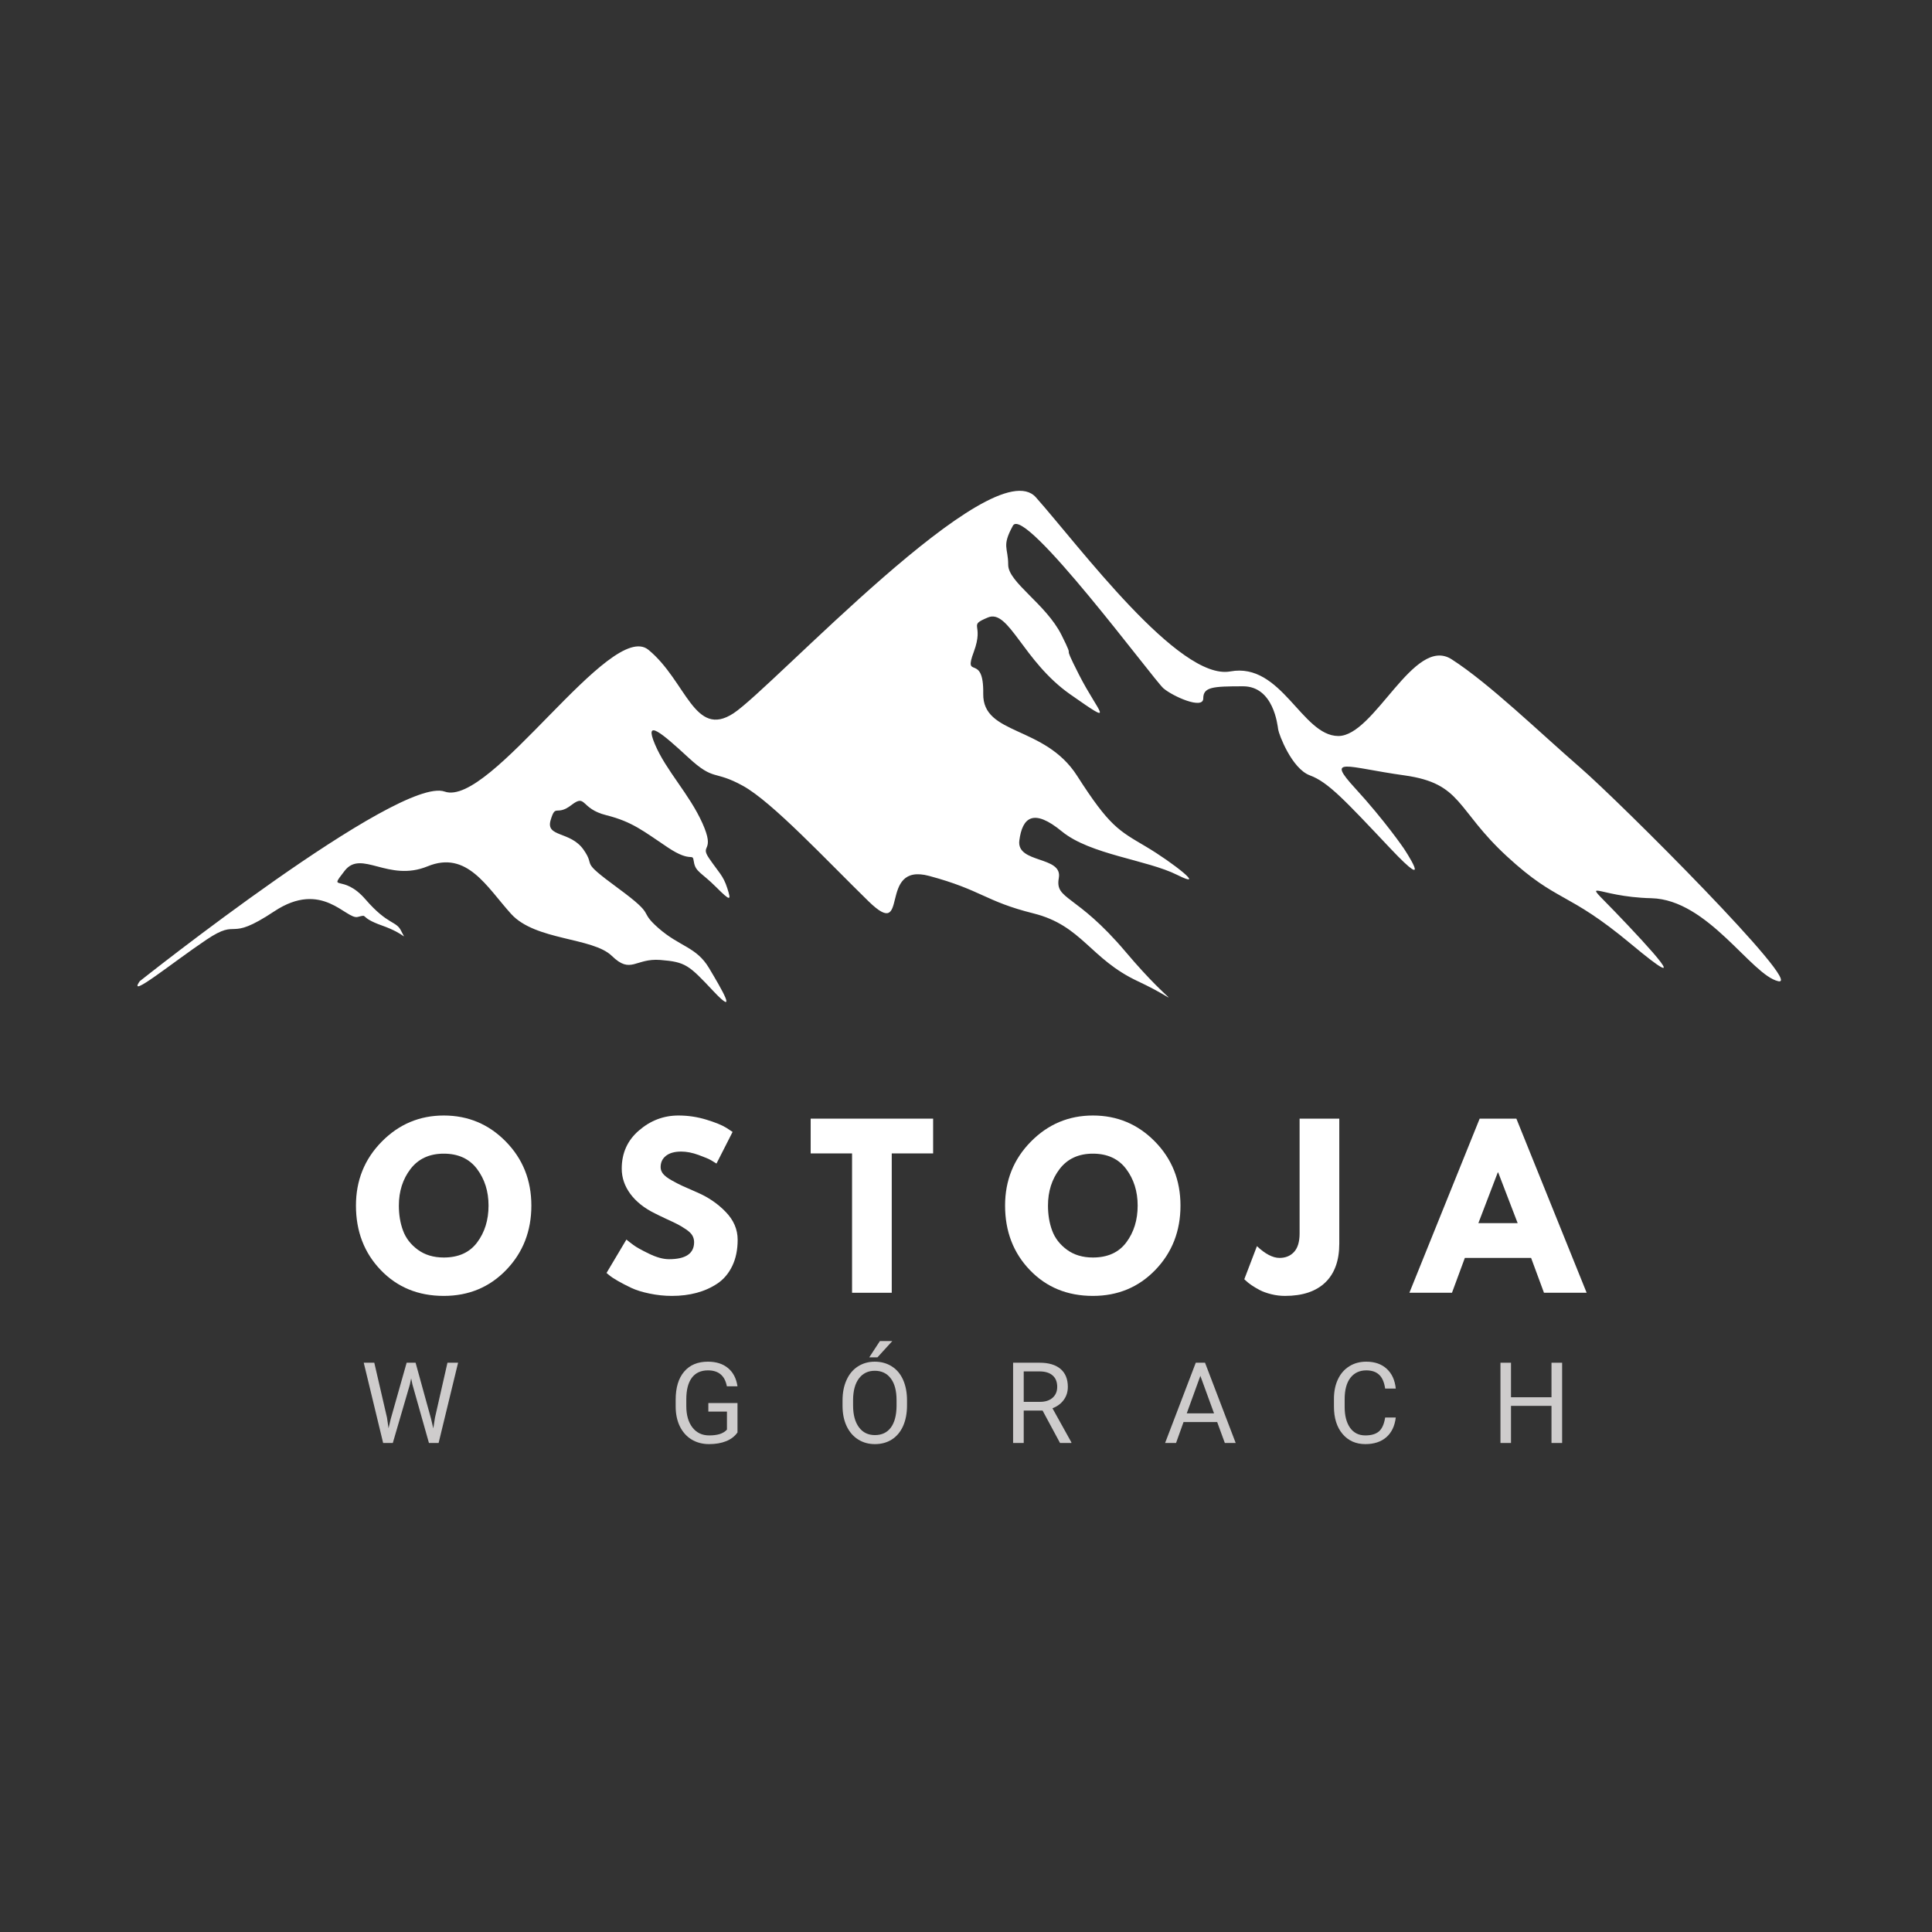
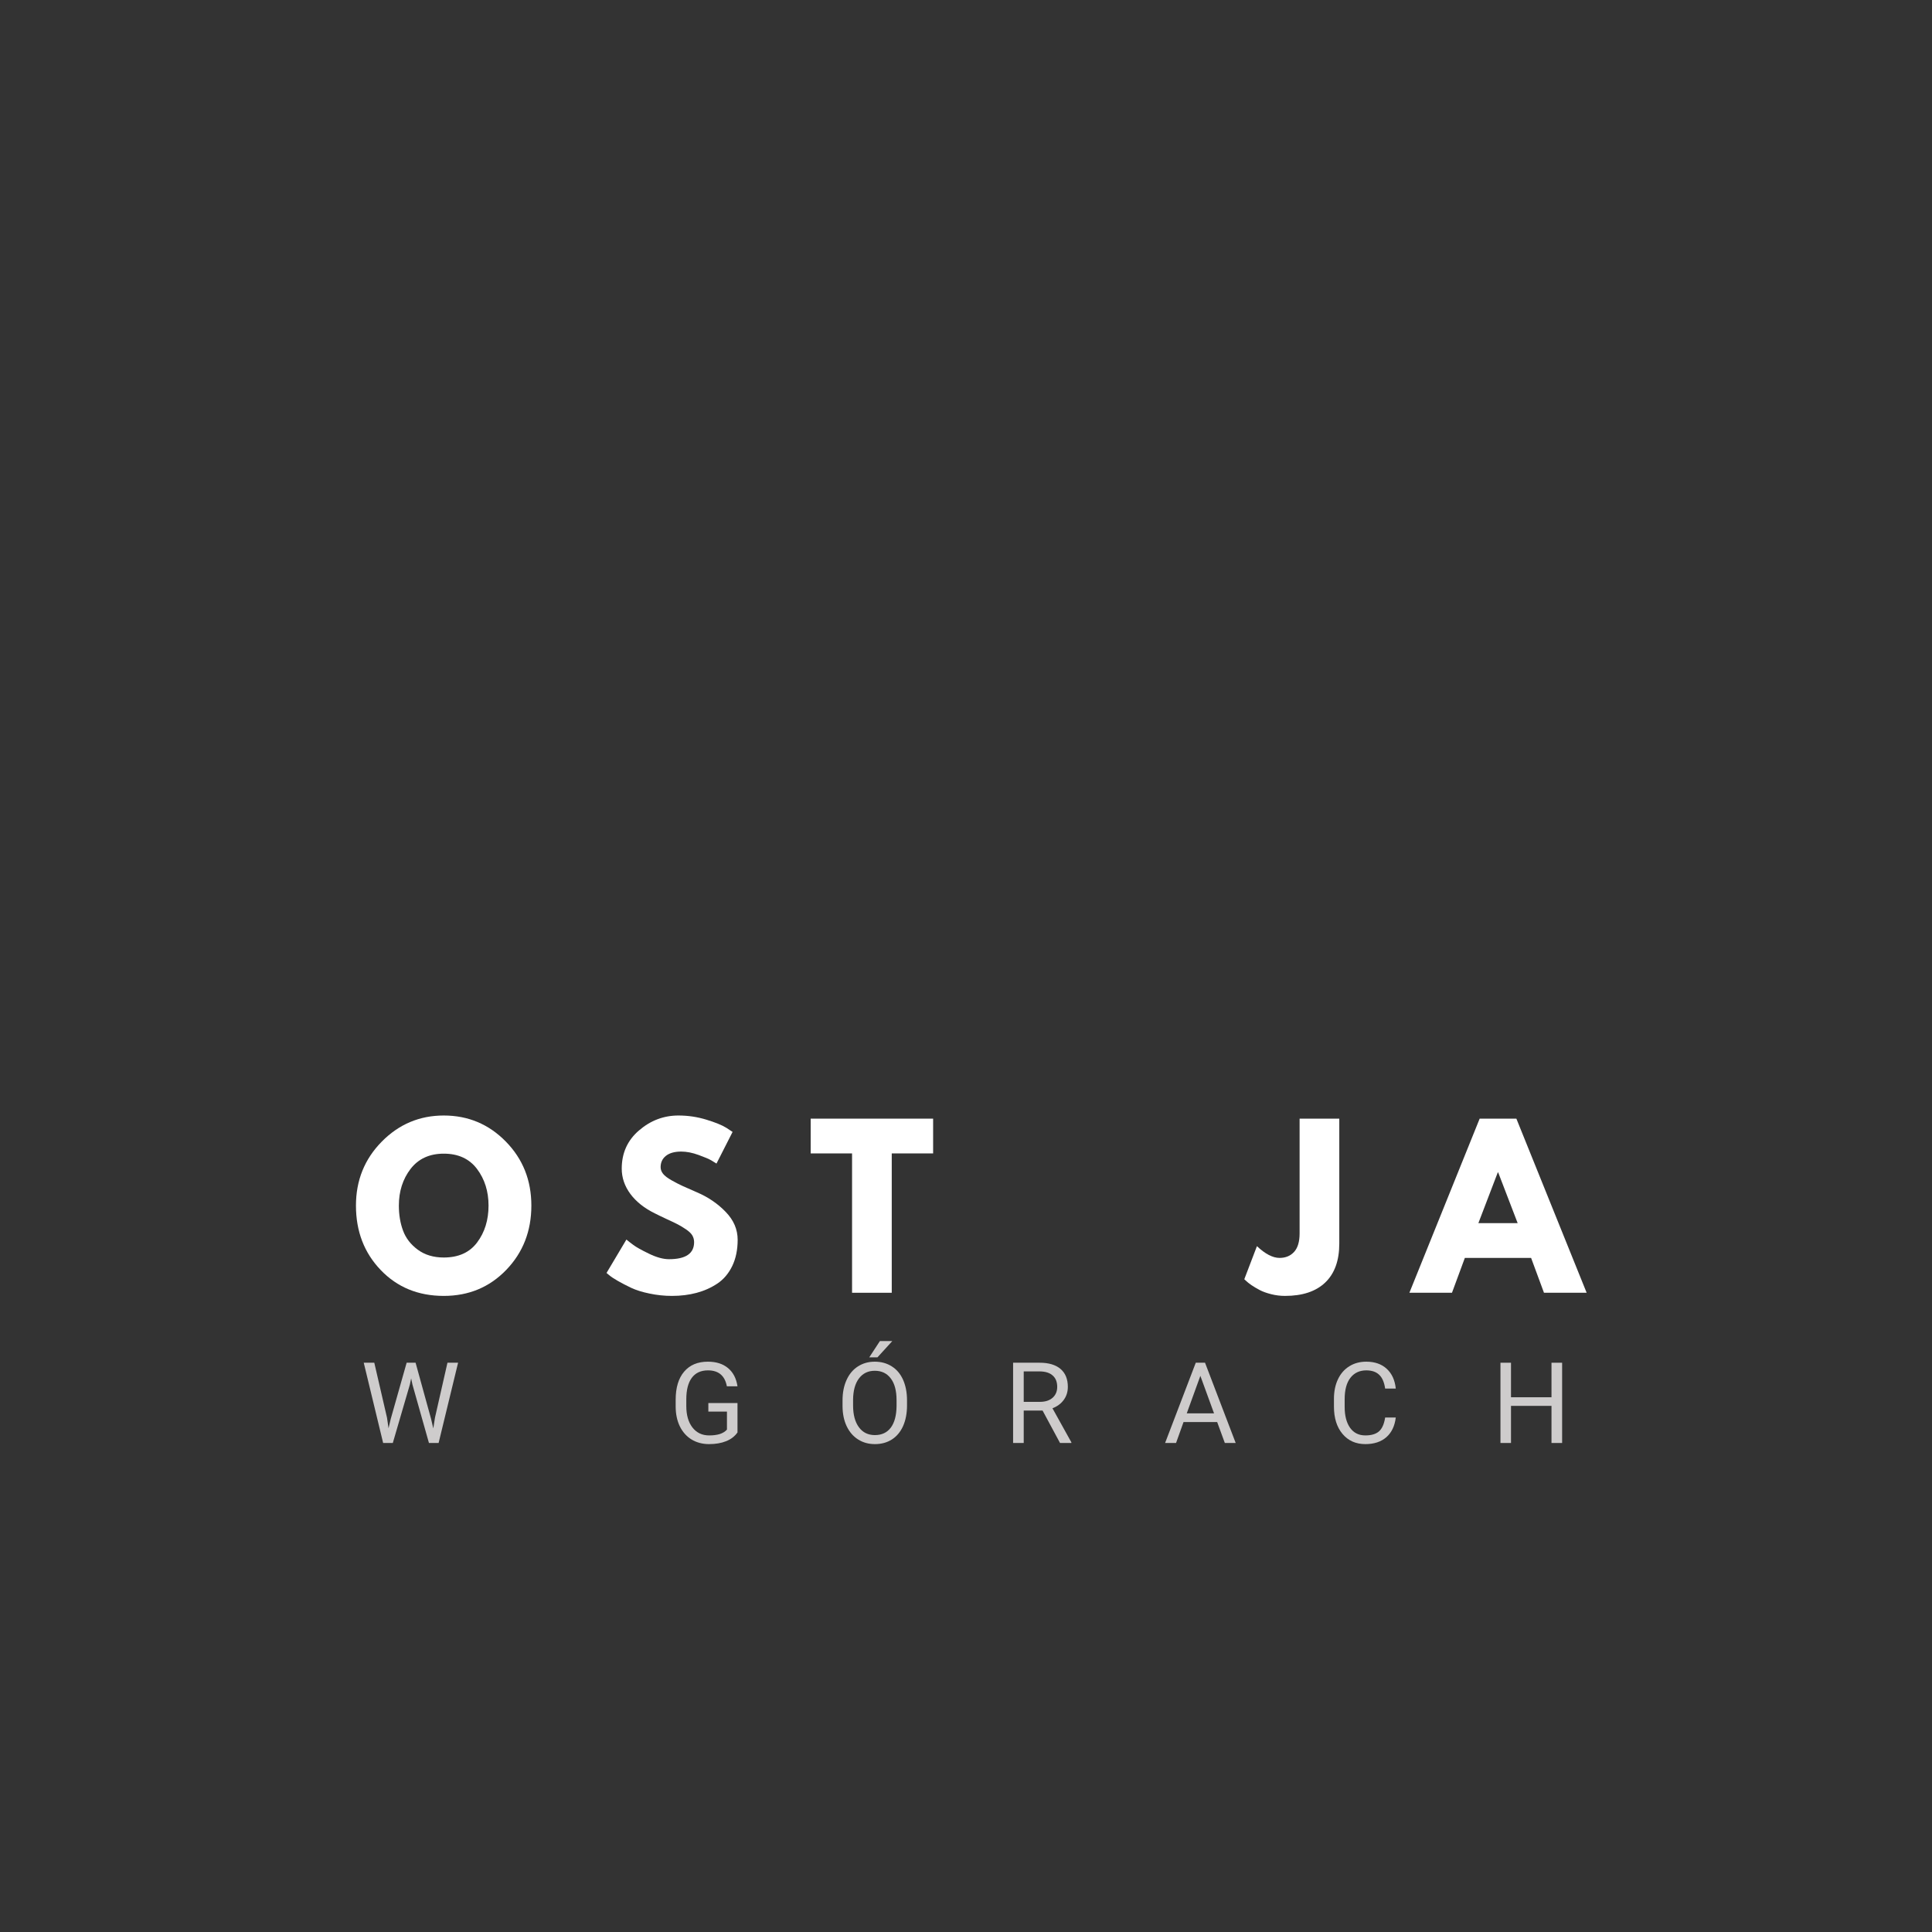
<svg xmlns="http://www.w3.org/2000/svg" width="500" zoomAndPan="magnify" viewBox="0 0 375 375" height="500" preserveAspectRatio="xMidYMid meet" version="1.0">
  <rect x="0" y="0" width="375" height="375" fill="#333333" stroke="none" />
  <defs>
    <g />
  </defs>
  <g fill="#ffffff" fill-opacity="1">
    <g transform="translate(68.153, 250.925)">
      <g>
        <path d="M 0.938 -16.922 C 0.938 -21.805 2.602 -25.941 5.938 -29.328 C 9.27 -32.711 13.285 -34.406 17.984 -34.406 C 22.711 -34.406 26.727 -32.719 30.031 -29.344 C 33.332 -25.977 34.984 -21.836 34.984 -16.922 C 34.984 -11.973 33.359 -7.812 30.109 -4.438 C 26.859 -1.07 22.816 0.609 17.984 0.609 C 13.035 0.609 8.957 -1.062 5.75 -4.406 C 2.539 -7.75 0.938 -11.922 0.938 -16.922 Z M 9.266 -16.922 C 9.266 -15.141 9.535 -13.52 10.078 -12.062 C 10.617 -10.602 11.57 -9.367 12.938 -8.359 C 14.312 -7.348 15.992 -6.844 17.984 -6.844 C 20.848 -6.844 23.008 -7.82 24.469 -9.781 C 25.938 -11.75 26.672 -14.129 26.672 -16.922 C 26.672 -19.68 25.926 -22.051 24.438 -24.031 C 22.945 -26.008 20.797 -27 17.984 -27 C 15.203 -27 13.051 -26.008 11.531 -24.031 C 10.02 -22.051 9.266 -19.68 9.266 -16.922 Z M 9.266 -16.922 " />
      </g>
    </g>
  </g>
  <g fill="#ffffff" fill-opacity="1">
    <g transform="translate(116.788, 250.925)">
      <g>
        <path d="M 14.906 -34.406 C 16.738 -34.406 18.531 -34.141 20.281 -33.609 C 22.031 -33.078 23.328 -32.551 24.172 -32.031 L 25.406 -31.219 L 22.281 -25.078 C 22.039 -25.234 21.703 -25.441 21.266 -25.703 C 20.828 -25.961 20.004 -26.312 18.797 -26.75 C 17.598 -27.188 16.477 -27.406 15.438 -27.406 C 14.156 -27.406 13.164 -27.129 12.469 -26.578 C 11.781 -26.035 11.438 -25.301 11.438 -24.375 C 11.438 -23.914 11.598 -23.484 11.922 -23.078 C 12.242 -22.68 12.801 -22.258 13.594 -21.812 C 14.395 -21.363 15.094 -21.004 15.688 -20.734 C 16.289 -20.461 17.223 -20.051 18.484 -19.5 C 20.66 -18.57 22.52 -17.305 24.062 -15.703 C 25.613 -14.109 26.391 -12.301 26.391 -10.281 C 26.391 -8.344 26.039 -6.648 25.344 -5.203 C 24.645 -3.754 23.688 -2.617 22.469 -1.797 C 21.25 -0.984 19.898 -0.379 18.422 0.016 C 16.953 0.41 15.359 0.609 13.641 0.609 C 12.172 0.609 10.723 0.457 9.297 0.156 C 7.879 -0.133 6.691 -0.504 5.734 -0.953 C 4.773 -1.41 3.91 -1.859 3.141 -2.297 C 2.379 -2.734 1.82 -3.102 1.469 -3.406 L 0.938 -3.844 L 4.797 -10.328 C 5.117 -10.055 5.566 -9.707 6.141 -9.281 C 6.711 -8.852 7.727 -8.285 9.188 -7.578 C 10.656 -6.867 11.945 -6.516 13.062 -6.516 C 16.312 -6.516 17.938 -7.617 17.938 -9.828 C 17.938 -10.297 17.82 -10.727 17.594 -11.125 C 17.363 -11.52 16.953 -11.914 16.359 -12.312 C 15.773 -12.707 15.258 -13.02 14.812 -13.25 C 14.363 -13.488 13.625 -13.844 12.594 -14.312 C 11.57 -14.789 10.816 -15.156 10.328 -15.406 C 8.273 -16.414 6.688 -17.676 5.562 -19.188 C 4.445 -20.707 3.891 -22.344 3.891 -24.094 C 3.891 -27.125 5.008 -29.598 7.25 -31.516 C 9.488 -33.441 12.039 -34.406 14.906 -34.406 Z M 14.906 -34.406 " />
      </g>
    </g>
  </g>
  <g fill="#ffffff" fill-opacity="1">
    <g transform="translate(157.025, 250.925)">
      <g>
        <path d="M 0.328 -27.047 L 0.328 -33.797 L 24.094 -33.797 L 24.094 -27.047 L 16.062 -27.047 L 16.062 0 L 8.359 0 L 8.359 -27.047 Z M 0.328 -27.047 " />
      </g>
    </g>
  </g>
  <g fill="#ffffff" fill-opacity="1">
    <g transform="translate(194.147, 250.925)">
      <g>
-         <path d="M 0.938 -16.922 C 0.938 -21.805 2.602 -25.941 5.938 -29.328 C 9.27 -32.711 13.285 -34.406 17.984 -34.406 C 22.711 -34.406 26.727 -32.719 30.031 -29.344 C 33.332 -25.977 34.984 -21.836 34.984 -16.922 C 34.984 -11.973 33.359 -7.812 30.109 -4.438 C 26.859 -1.07 22.816 0.609 17.984 0.609 C 13.035 0.609 8.957 -1.062 5.75 -4.406 C 2.539 -7.75 0.938 -11.922 0.938 -16.922 Z M 9.266 -16.922 C 9.266 -15.141 9.535 -13.52 10.078 -12.062 C 10.617 -10.602 11.57 -9.367 12.938 -8.359 C 14.312 -7.348 15.992 -6.844 17.984 -6.844 C 20.848 -6.844 23.008 -7.82 24.469 -9.781 C 25.938 -11.75 26.672 -14.129 26.672 -16.922 C 26.672 -19.68 25.926 -22.051 24.438 -24.031 C 22.945 -26.008 20.797 -27 17.984 -27 C 15.203 -27 13.051 -26.008 11.531 -24.031 C 10.02 -22.051 9.266 -19.68 9.266 -16.922 Z M 9.266 -16.922 " />
-       </g>
+         </g>
    </g>
  </g>
  <g fill="#ffffff" fill-opacity="1">
    <g transform="translate(242.783, 250.925)">
      <g>
        <path d="M 17.172 -33.797 L 17.172 -9.547 C 17.172 -6.242 16.258 -3.723 14.438 -1.984 C 12.625 -0.254 10.023 0.609 6.641 0.609 C 5.734 0.609 4.844 0.5 3.969 0.281 C 3.094 0.062 2.352 -0.203 1.75 -0.516 C 1.156 -0.828 0.617 -1.145 0.141 -1.469 C -0.336 -1.801 -0.688 -2.078 -0.906 -2.297 L -1.266 -2.625 L 1.188 -9.047 C 2.801 -7.523 4.266 -6.766 5.578 -6.766 C 6.742 -6.766 7.68 -7.148 8.391 -7.922 C 9.109 -8.703 9.469 -9.898 9.469 -11.516 L 9.469 -33.797 Z M 17.172 -33.797 " />
      </g>
    </g>
  </g>
  <g fill="#ffffff" fill-opacity="1">
    <g transform="translate(274.702, 250.925)">
      <g>
        <path d="M 19.625 -33.797 L 33.266 0 L 24.984 0 L 22.484 -6.766 L 9.625 -6.766 L 7.125 0 L -1.141 0 L 12.5 -33.797 Z M 19.875 -13.516 L 16.094 -23.359 L 16.016 -23.359 L 12.25 -13.516 Z M 19.875 -13.516 " />
      </g>
    </g>
  </g>
  <g fill="#cecccc" fill-opacity="1">
    <g transform="translate(69.946, 280.082)">
      <g>
        <path d="M 5.172 -4.906 L 5.469 -2.859 L 5.906 -4.703 L 8.984 -15.578 L 10.719 -15.578 L 13.719 -4.703 L 14.156 -2.828 L 14.484 -4.922 L 16.906 -15.578 L 18.969 -15.578 L 15.188 0 L 13.312 0 L 10.109 -11.344 L 9.859 -12.531 L 9.609 -11.344 L 6.297 0 L 4.422 0 L 0.656 -15.578 L 2.703 -15.578 Z M 5.172 -4.906 " />
      </g>
    </g>
  </g>
  <g fill="#cecccc" fill-opacity="1">
    <g transform="translate(106.892, 280.082)">
      <g />
    </g>
  </g>
  <g fill="#cecccc" fill-opacity="1">
    <g transform="translate(129.835, 280.082)">
      <g>
        <path d="M 13.312 -2.047 C 12.781 -1.285 12.039 -0.719 11.094 -0.344 C 10.156 0.031 9.055 0.219 7.797 0.219 C 6.523 0.219 5.395 -0.078 4.406 -0.672 C 3.426 -1.273 2.664 -2.125 2.125 -3.219 C 1.594 -4.312 1.32 -5.582 1.312 -7.031 L 1.312 -8.391 C 1.312 -10.742 1.859 -12.562 2.953 -13.844 C 4.047 -15.133 5.582 -15.781 7.562 -15.781 C 9.188 -15.781 10.492 -15.363 11.484 -14.531 C 12.473 -13.707 13.082 -12.531 13.312 -11 L 11.25 -11 C 10.863 -13.062 9.641 -14.094 7.578 -14.094 C 6.203 -14.094 5.156 -13.609 4.438 -12.641 C 3.727 -11.68 3.375 -10.285 3.375 -8.453 L 3.375 -7.172 C 3.375 -5.43 3.77 -4.047 4.562 -3.016 C 5.363 -1.984 6.445 -1.469 7.812 -1.469 C 8.582 -1.469 9.254 -1.551 9.828 -1.719 C 10.41 -1.895 10.891 -2.188 11.266 -2.594 L 11.266 -6.094 L 7.656 -6.094 L 7.656 -7.75 L 13.312 -7.75 Z M 13.312 -2.047 " />
      </g>
    </g>
  </g>
  <g fill="#cecccc" fill-opacity="1">
    <g transform="translate(162.271, 280.082)">
      <g>
        <path d="M 13.781 -7.281 C 13.781 -5.758 13.523 -4.426 13.016 -3.281 C 12.504 -2.145 11.773 -1.273 10.828 -0.672 C 9.891 -0.078 8.797 0.219 7.547 0.219 C 6.316 0.219 5.227 -0.082 4.281 -0.688 C 3.332 -1.289 2.594 -2.148 2.062 -3.266 C 1.539 -4.379 1.273 -5.672 1.266 -7.141 L 1.266 -8.266 C 1.266 -9.766 1.523 -11.086 2.047 -12.234 C 2.566 -13.379 3.301 -14.254 4.25 -14.859 C 5.207 -15.473 6.297 -15.781 7.516 -15.781 C 8.766 -15.781 9.863 -15.477 10.812 -14.875 C 11.77 -14.281 12.504 -13.41 13.016 -12.266 C 13.523 -11.117 13.781 -9.785 13.781 -8.266 Z M 11.75 -8.297 C 11.75 -10.141 11.375 -11.551 10.625 -12.531 C 9.883 -13.52 8.848 -14.016 7.516 -14.016 C 6.223 -14.016 5.203 -13.52 4.453 -12.531 C 3.711 -11.551 3.332 -10.18 3.312 -8.422 L 3.312 -7.281 C 3.312 -5.488 3.688 -4.082 4.438 -3.062 C 5.188 -2.039 6.223 -1.531 7.547 -1.531 C 8.867 -1.531 9.895 -2.008 10.625 -2.969 C 11.352 -3.938 11.727 -5.328 11.75 -7.141 Z M 8.516 -19.781 L 10.922 -19.781 L 8.047 -16.625 L 6.453 -16.625 Z M 8.516 -19.781 " />
      </g>
    </g>
  </g>
  <g fill="#cecccc" fill-opacity="1">
    <g transform="translate(194.845, 280.082)">
      <g>
        <path d="M 7.516 -6.297 L 3.859 -6.297 L 3.859 0 L 1.797 0 L 1.797 -15.578 L 6.953 -15.578 C 8.703 -15.578 10.051 -15.176 11 -14.375 C 11.945 -13.57 12.422 -12.41 12.422 -10.891 C 12.422 -9.922 12.156 -9.078 11.625 -8.359 C 11.102 -7.641 10.375 -7.098 9.438 -6.734 L 13.109 -0.125 L 13.109 0 L 10.906 0 Z M 3.859 -7.984 L 7.016 -7.984 C 8.035 -7.984 8.848 -8.242 9.453 -8.766 C 10.055 -9.297 10.359 -10.004 10.359 -10.891 C 10.359 -11.848 10.066 -12.582 9.484 -13.094 C 8.91 -13.613 8.082 -13.879 7 -13.891 L 3.859 -13.891 Z M 3.859 -7.984 " />
      </g>
    </g>
  </g>
  <g fill="#cecccc" fill-opacity="1">
    <g transform="translate(225.848, 280.082)">
      <g>
        <path d="M 10.406 -4.062 L 3.875 -4.062 L 2.422 0 L 0.297 0 L 6.25 -15.578 L 8.047 -15.578 L 14 0 L 11.891 0 Z M 4.5 -5.75 L 9.797 -5.75 L 7.141 -13.031 Z M 4.5 -5.75 " />
      </g>
    </g>
  </g>
  <g fill="#cecccc" fill-opacity="1">
    <g transform="translate(257.653, 280.082)">
      <g>
        <path d="M 13.266 -4.938 C 13.066 -3.289 12.457 -2.02 11.438 -1.125 C 10.414 -0.227 9.055 0.219 7.359 0.219 C 5.516 0.219 4.035 -0.441 2.922 -1.766 C 1.816 -3.086 1.266 -4.852 1.266 -7.062 L 1.266 -8.562 C 1.266 -10.008 1.523 -11.281 2.047 -12.375 C 2.566 -13.469 3.301 -14.305 4.25 -14.891 C 5.195 -15.484 6.297 -15.781 7.547 -15.781 C 9.191 -15.781 10.516 -15.316 11.516 -14.391 C 12.516 -13.473 13.098 -12.195 13.266 -10.562 L 11.203 -10.562 C 11.023 -11.801 10.633 -12.695 10.031 -13.25 C 9.438 -13.812 8.609 -14.094 7.547 -14.094 C 6.234 -14.094 5.203 -13.609 4.453 -12.641 C 3.711 -11.672 3.344 -10.289 3.344 -8.5 L 3.344 -7 C 3.344 -5.301 3.691 -3.953 4.391 -2.953 C 5.098 -1.961 6.086 -1.469 7.359 -1.469 C 8.504 -1.469 9.379 -1.723 9.984 -2.234 C 10.598 -2.754 11.004 -3.656 11.203 -4.938 Z M 13.266 -4.938 " />
      </g>
    </g>
  </g>
  <g fill="#cecccc" fill-opacity="1">
    <g transform="translate(289.425, 280.082)">
      <g>
        <path d="M 13.781 0 L 11.719 0 L 11.719 -7.203 L 3.859 -7.203 L 3.859 0 L 1.812 0 L 1.812 -15.578 L 3.859 -15.578 L 3.859 -8.875 L 11.719 -8.875 L 11.719 -15.578 L 13.781 -15.578 Z M 13.781 0 " />
      </g>
    </g>
  </g>
-   <path fill="#ffffff" d="M 27.121 190.453 C 27.121 190.453 77.398 150.5 86.305 153.645 C 95.215 156.789 118.531 120.109 125.867 126.133 C 133.203 132.16 134.777 143.426 142.375 138.449 C 149.973 133.469 192.676 87.094 201.062 96.527 C 209.445 105.961 228.836 132.16 238.793 130.324 C 248.746 128.492 252.676 142.82 259.75 142.859 C 266.824 142.902 274.426 123.254 281.762 127.969 C 289.094 132.684 298.789 142.117 306.648 148.93 C 314.508 155.738 350.402 191.637 345.164 190.453 C 339.922 189.277 331.539 174.605 320.535 174.344 C 309.531 174.082 306.648 169.891 313.461 176.961 C 320.273 184.039 329.18 193.73 316.605 183.254 C 304.031 172.77 302.457 175.391 292.5 166.223 C 282.543 157.051 283.855 152.074 272.59 150.5 C 261.32 148.93 257.266 146.703 263.023 152.988 C 268.789 159.277 272.457 164.648 272.457 164.648 C 272.457 164.648 278.746 174.082 269.836 164.648 C 260.93 155.215 257.785 151.812 254.25 150.5 C 250.711 149.191 248.223 142.512 248.094 141.594 C 247.961 140.676 247.176 133.211 241.281 133.211 C 235.387 133.211 233.551 133.34 233.551 135.566 C 233.551 137.793 227.656 135.172 225.824 133.602 C 223.988 132.027 198.836 97.969 196.609 102.031 C 194.379 106.09 195.691 106.223 195.691 109.629 C 195.691 113.035 203.027 117.227 206.039 123.254 C 209.055 129.277 205.648 123.512 209.445 130.98 C 213.246 138.449 216.914 141.199 207.742 134.781 C 198.574 128.363 195.824 118.145 191.762 119.848 C 187.699 121.551 191.105 120.895 189.012 126.527 C 186.914 132.16 190.973 126.527 190.844 134.648 C 190.715 142.773 202.766 140.742 209.055 150.566 C 215.34 160.391 217.109 161.18 222.414 164.32 C 227.723 167.465 234.402 172.77 228.508 169.824 C 222.613 166.875 211.609 165.891 206.105 161.375 C 200.605 156.855 198.441 158.621 197.852 163.141 C 197.266 167.66 206.301 166.09 205.516 170.414 C 204.73 174.738 208.855 173.359 218.488 184.758 C 228.113 196.156 230.078 194.777 220.844 190.453 C 211.609 186.133 210.035 179.648 200.605 177.293 C 191.172 174.934 190.582 172.77 180.363 170.02 C 170.145 167.27 176.828 182.988 168.574 174.934 C 160.32 166.875 149.906 155.676 144.207 152.531 C 138.508 149.387 138.707 151.746 133.598 147.027 C 128.488 142.312 124.949 139.301 127.113 144.441 C 129.273 149.582 133.793 154.102 136.348 159.801 C 138.902 165.5 135.758 163.832 137.625 166.582 C 139.492 169.332 140.375 169.922 141.16 172.379 C 141.949 174.836 141.852 175.031 139 172.184 C 136.152 169.332 134.973 169.234 134.68 167.27 C 134.383 165.305 134.383 167.66 129.668 164.52 C 124.949 161.375 122.789 159.508 117.68 158.23 C 112.57 156.953 113.848 154.004 110.902 156.266 C 107.953 158.527 107.855 155.871 106.871 159.211 C 105.891 162.551 110.703 161.277 113.258 164.91 C 115.812 168.547 112.18 166.68 119.941 172.379 C 127.703 178.078 123.672 176.504 127.801 180.141 C 131.926 183.773 135.168 183.773 137.625 187.902 C 140.082 192.027 143.324 197.531 138.508 192.422 C 133.695 187.312 133.105 186.723 128.191 186.328 C 123.281 185.938 122.496 189.18 118.762 185.543 C 115.027 181.906 103.926 182.598 99.207 177.391 C 94.492 172.184 90.66 165.008 82.996 168.152 C 75.336 171.297 70.125 164.812 66.883 169.039 C 63.641 173.262 66.492 169.43 70.914 174.539 C 75.336 179.648 76.906 178.664 77.887 180.73 C 78.871 182.793 78.871 181.316 74.156 179.648 C 69.438 177.977 71.699 177.391 69.438 177.977 C 67.18 178.566 62.562 170.707 53.227 176.895 C 43.895 183.09 46.645 177.977 40.062 182.402 C 33.48 186.82 24.598 194.094 27.121 190.453 " fill-opacity="1" fill-rule="nonzero" />
</svg>